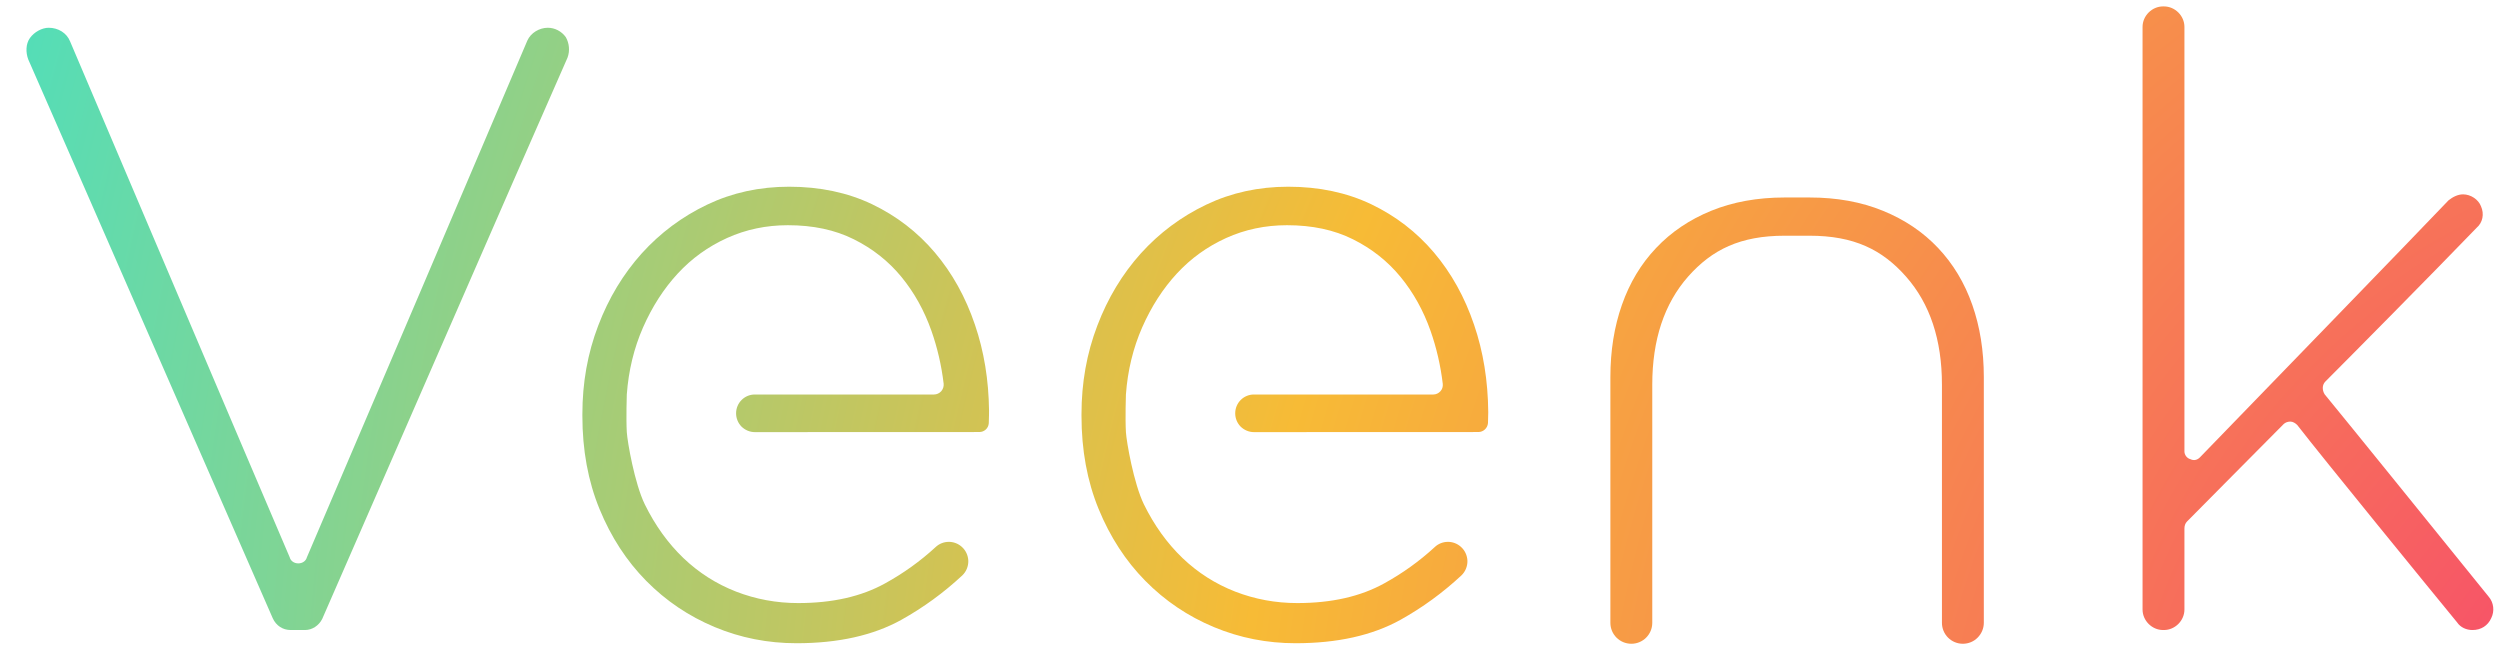
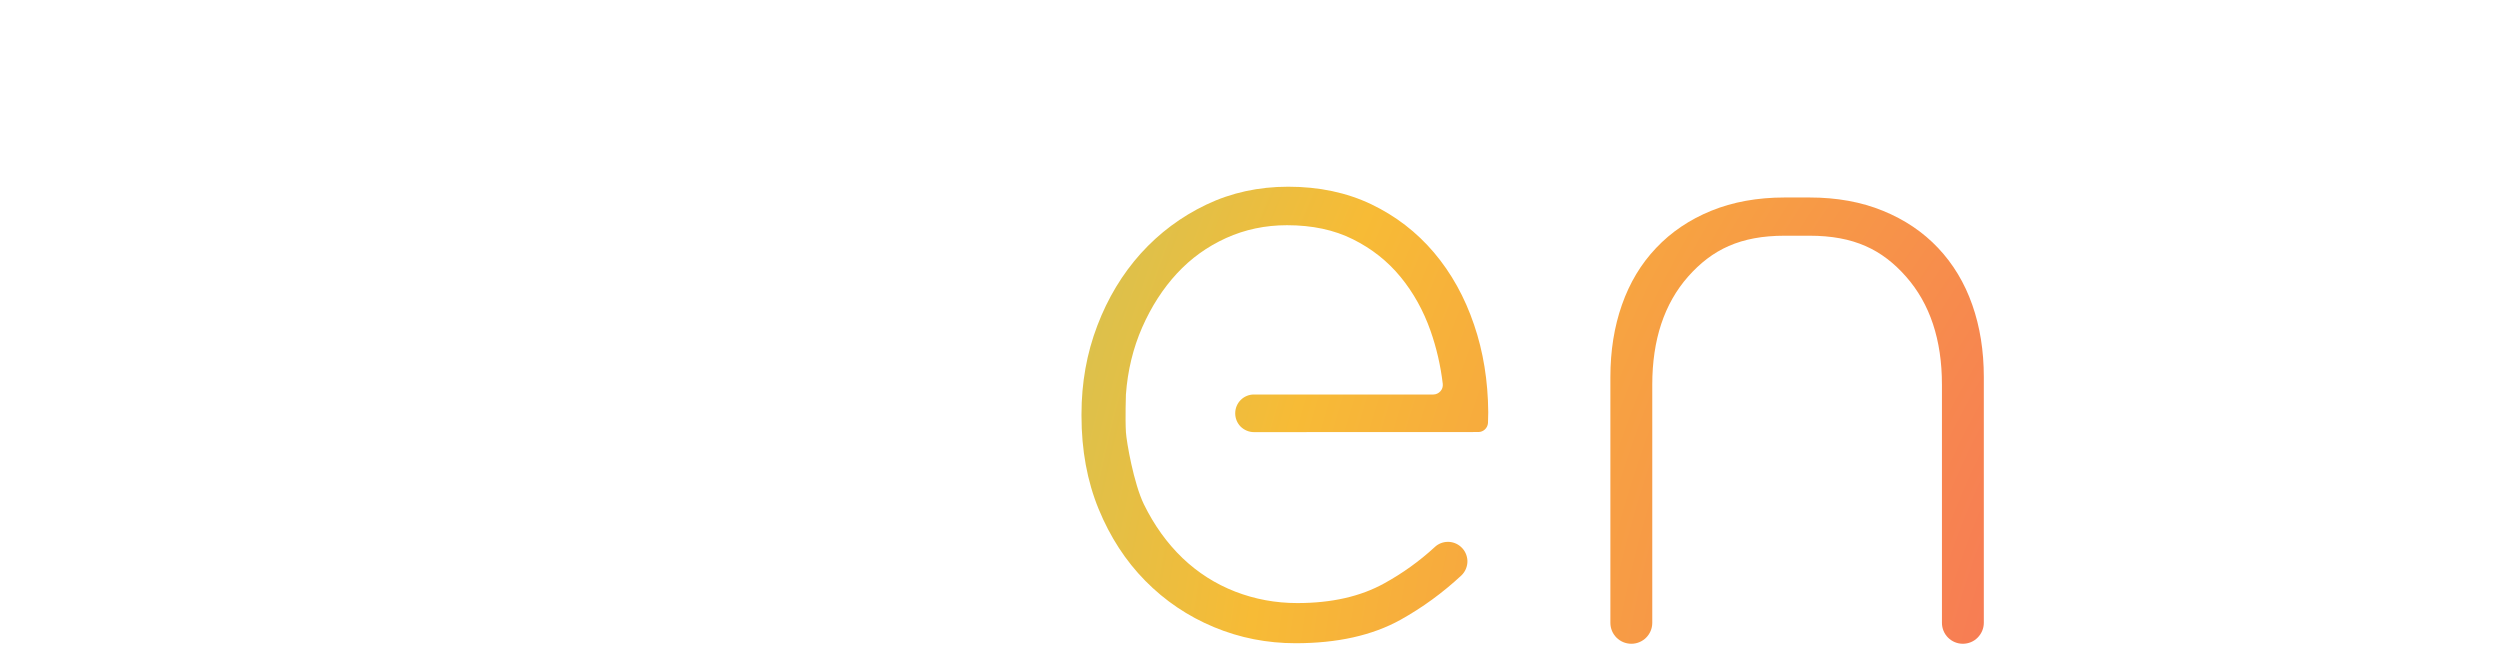
<svg xmlns="http://www.w3.org/2000/svg" width="100%" height="100%" viewBox="0 0 107 28" version="1.1" xml:space="preserve" style="fill-rule:evenodd;clip-rule:evenodd;stroke-linejoin:round;stroke-miterlimit:2;">
  <g transform="matrix(1,0,0,1,-2403,-2320)">
    <g transform="matrix(1,0,0,1,2362.05,2297.78)">
      <g transform="matrix(0.81,0,0,0.807,-1220.98,-644.558)">
        <g transform="matrix(45.16,0,0,45.307,1556.72,859.43)">
-           <path d="M0.691,-0.665C0.694,-0.673 0.693,-0.682 0.689,-0.689C0.684,-0.696 0.676,-0.7 0.668,-0.7C0.658,-0.7 0.648,-0.694 0.644,-0.685C0.608,-0.6 0.431,-0.185 0.386,-0.08C0.385,-0.076 0.381,-0.073 0.376,-0.073C0.371,-0.073 0.367,-0.076 0.366,-0.08C0.321,-0.185 0.146,-0.597 0.109,-0.684C0.105,-0.694 0.095,-0.7 0.084,-0.7L0.084,-0.7C0.076,-0.7 0.067,-0.695 0.062,-0.688C0.057,-0.681 0.057,-0.671 0.06,-0.663C0.118,-0.531 0.31,-0.091 0.346,-0.009C0.35,-0 0.358,0.005 0.367,0.005L0.384,0.005C0.392,0.005 0.4,-0 0.404,-0.008C0.44,-0.09 0.634,-0.536 0.691,-0.665Z" style="fill:url(#_Radial1);fill-rule:nonzero;" />
-         </g>
+           </g>
        <g transform="matrix(45.16,0,0,45.307,1666.95,859.657)">
          <g>
-             <path d="M0.479,0C0.489,0 0.497,-0.005 0.501,-0.014C0.505,-0.022 0.504,-0.032 0.498,-0.039C0.443,-0.107 0.334,-0.242 0.306,-0.276C0.303,-0.281 0.303,-0.287 0.307,-0.291C0.334,-0.318 0.43,-0.415 0.484,-0.471C0.491,-0.477 0.493,-0.487 0.489,-0.496C0.486,-0.504 0.477,-0.51 0.468,-0.51L0.468,-0.51C0.462,-0.51 0.456,-0.507 0.451,-0.503C0.413,-0.463 0.221,-0.265 0.16,-0.202C0.157,-0.199 0.153,-0.198 0.149,-0.2C0.145,-0.201 0.142,-0.205 0.142,-0.209L0.142,-0.706C0.142,-0.719 0.131,-0.73 0.118,-0.73L0.117,-0.73C0.104,-0.73 0.093,-0.719 0.093,-0.706L0.093,-0.024C0.093,-0.011 0.104,-0 0.117,-0L0.118,0C0.131,-0 0.142,-0.011 0.142,-0.024L0.142,-0.119C0.142,-0.122 0.143,-0.125 0.145,-0.127C0.162,-0.144 0.233,-0.216 0.258,-0.241C0.26,-0.243 0.263,-0.244 0.266,-0.244C0.269,-0.244 0.272,-0.242 0.274,-0.24C0.305,-0.2 0.429,-0.048 0.461,-0.009C0.465,-0.003 0.472,0 0.479,-0L0.479,0Z" style="fill:url(#_Radial2);fill-rule:nonzero;" />
-           </g>
+             </g>
        </g>
        <g transform="matrix(0.462,0,0,0.464,-5.977,-34.397)">
          <path d="M3592.05,1881.77L3589.22,1881.77C3584.14,1881.77 3580.91,1883.35 3578.17,1886.44C3575.44,1889.54 3574.07,1893.66 3574.07,1898.8L3574.07,1926.02C3574.07,1927.34 3573,1928.41 3571.68,1928.41C3571.68,1928.41 3571.68,1928.41 3571.68,1928.41C3570.35,1928.41 3569.28,1927.34 3569.28,1926.02C3569.28,1918.83 3569.28,1897.92 3569.28,1897.92C3569.28,1894.93 3569.72,1892.17 3570.6,1889.67C3571.48,1887.16 3572.78,1884.99 3574.51,1883.17C3576.24,1881.34 3578.34,1879.93 3580.81,1878.92C3583.29,1877.91 3586.09,1877.4 3589.22,1877.4L3592.05,1877.4C3595.18,1877.4 3597.98,1877.91 3600.45,1878.92C3602.93,1879.93 3605.03,1881.34 3606.76,1883.17C3608.48,1884.99 3609.79,1887.16 3610.67,1889.67C3611.55,1892.17 3611.99,1894.93 3611.99,1897.92L3611.99,1926.02C3611.99,1926.65 3611.73,1927.26 3611.28,1927.71C3610.84,1928.16 3610.23,1928.41 3609.59,1928.41C3609.59,1928.41 3609.59,1928.41 3609.59,1928.41C3608.96,1928.41 3608.35,1928.16 3607.9,1927.71C3607.45,1927.26 3607.2,1926.65 3607.2,1926.02C3607.2,1918.97 3607.2,1898.8 3607.2,1898.8C3607.2,1893.66 3605.83,1889.54 3603.09,1886.44C3600.36,1883.35 3597.13,1881.77 3592.05,1881.77Z" style="fill:url(#_Radial3);fill-rule:nonzero;" />
        </g>
        <g transform="matrix(0.462,0,0,0.464,-5.977,-0.298)">
          <path d="M3526.37,1828.58C3526.37,1827.39 3527.33,1826.43 3528.51,1826.43C3533.41,1826.43 3545.23,1826.43 3549.03,1826.43C3549.34,1826.43 3549.63,1826.29 3549.84,1826.06C3550.05,1825.83 3550.14,1825.53 3550.11,1825.22C3549.86,1823.11 3549.39,1821.09 3548.71,1819.15C3547.89,1816.83 3546.75,1814.78 3545.28,1812.99C3543.81,1811.2 3541.99,1809.76 3539.84,1808.69C3537.68,1807.61 3535.17,1807.08 3532.29,1807.08C3529.81,1807.08 3527.49,1807.57 3525.34,1808.54C3523.18,1809.52 3521.3,1810.87 3519.7,1812.6C3518.1,1814.33 3516.78,1816.38 3515.73,1818.76C3514.69,1821.13 3514.07,1823.69 3513.87,1826.43C3513.87,1826.43 3513.78,1829.15 3513.87,1830.73C3513.94,1831.84 3514.76,1836.59 3515.93,1838.99C3517.11,1841.39 3518.58,1843.43 3520.34,1845.12C3522.1,1846.8 3524.11,1848.08 3526.37,1848.96C3528.62,1849.83 3530.99,1850.27 3533.47,1850.27C3537.39,1850.27 3540.7,1849.52 3543.41,1848.02C3545.52,1846.86 3547.45,1845.47 3549.18,1843.88C3550.01,1843.09 3551.31,1843.07 3552.17,1843.83C3552.17,1843.83 3552.17,1843.83 3552.17,1843.83C3552.64,1844.24 3552.91,1844.83 3552.93,1845.45C3552.94,1846.08 3552.69,1846.68 3552.24,1847.11C3550.12,1849.08 3547.81,1850.77 3545.28,1852.18C3542.05,1853.97 3538.05,1854.86 3533.28,1854.86C3530.01,1854.86 3526.89,1854.25 3523.92,1853.01C3520.95,1851.77 3518.34,1850.01 3516.09,1847.73C3513.84,1845.45 3512.06,1842.71 3510.75,1839.52C3509.44,1836.33 3508.79,1832.78 3508.79,1828.87L3508.79,1828.67C3508.79,1825.09 3509.39,1821.72 3510.6,1818.56C3511.8,1815.4 3513.47,1812.65 3515.58,1810.3C3517.7,1807.96 3520.19,1806.1 3523.06,1804.73C3525.93,1803.36 3529.05,1802.68 3532.44,1802.68C3535.96,1802.68 3539.12,1803.35 3541.92,1804.68C3544.72,1806.02 3547.11,1807.86 3549.1,1810.2C3551.09,1812.55 3552.62,1815.3 3553.69,1818.46C3554.74,1821.53 3555.28,1824.86 3555.31,1828.45C3555.31,1828.51 3555.3,1829.12 3555.28,1829.7C3555.23,1830.28 3554.75,1830.72 3554.18,1830.72C3549.99,1830.73 3534.29,1830.73 3528.51,1830.73C3527.95,1830.73 3527.4,1830.5 3526.99,1830.1C3526.59,1829.69 3526.37,1829.15 3526.37,1828.58C3526.37,1828.58 3526.37,1828.58 3526.37,1828.58Z" style="fill:url(#_Radial4);fill-rule:nonzero;" />
        </g>
        <g transform="matrix(0.462,0,0,0.464,-32.35,-0.298)">
-           <path d="M3526.37,1828.58C3526.37,1827.39 3527.33,1826.43 3528.51,1826.43C3533.4,1826.43 3545.19,1826.43 3549.01,1826.43C3549.32,1826.43 3549.62,1826.29 3549.83,1826.06C3550.04,1825.82 3550.14,1825.51 3550.11,1825.2C3549.86,1823.1 3549.39,1821.08 3548.71,1819.15C3547.89,1816.83 3546.75,1814.78 3545.28,1812.99C3543.81,1811.2 3541.99,1809.76 3539.84,1808.69C3537.68,1807.61 3535.17,1807.08 3532.29,1807.08C3529.81,1807.08 3527.49,1807.57 3525.34,1808.54C3523.18,1809.52 3521.3,1810.87 3519.7,1812.6C3518.1,1814.33 3516.78,1816.38 3515.73,1818.76C3514.69,1821.13 3514.07,1823.69 3513.87,1826.43C3513.87,1826.43 3513.78,1829.15 3513.87,1830.73C3513.94,1831.84 3514.76,1836.59 3515.93,1838.99C3517.11,1841.39 3518.58,1843.43 3520.34,1845.12C3522.1,1846.8 3524.11,1848.08 3526.37,1848.96C3528.62,1849.83 3530.99,1850.27 3533.47,1850.27C3537.39,1850.27 3540.7,1849.52 3543.41,1848.02C3545.52,1846.86 3547.45,1845.47 3549.18,1843.88C3550.01,1843.09 3551.31,1843.07 3552.17,1843.83C3552.17,1843.83 3552.17,1843.83 3552.17,1843.83C3552.64,1844.24 3552.91,1844.83 3552.93,1845.45C3552.94,1846.08 3552.69,1846.68 3552.24,1847.11C3550.12,1849.08 3547.81,1850.77 3545.28,1852.18C3542.05,1853.97 3538.05,1854.86 3533.28,1854.86C3530.01,1854.86 3526.89,1854.25 3523.92,1853.01C3520.95,1851.77 3518.34,1850.01 3516.09,1847.73C3513.84,1845.45 3512.06,1842.71 3510.75,1839.52C3509.44,1836.33 3508.79,1832.78 3508.79,1828.87L3508.79,1828.67C3508.79,1825.09 3509.39,1821.72 3510.6,1818.56C3511.8,1815.4 3513.47,1812.65 3515.58,1810.3C3517.7,1807.96 3520.19,1806.1 3523.06,1804.73C3525.93,1803.36 3529.05,1802.68 3532.44,1802.68C3535.96,1802.68 3539.12,1803.35 3541.92,1804.68C3544.72,1806.02 3547.11,1807.86 3549.1,1810.2C3551.09,1812.55 3552.62,1815.3 3553.69,1818.46C3554.72,1821.48 3555.26,1824.75 3555.3,1828.27C3555.31,1828.37 3555.29,1829.08 3555.27,1829.72C3555.23,1830.29 3554.76,1830.72 3554.19,1830.72C3550.03,1830.73 3534.3,1830.73 3528.51,1830.73C3527.95,1830.73 3527.4,1830.5 3526.99,1830.1C3526.59,1829.69 3526.37,1829.15 3526.37,1828.58C3526.37,1828.58 3526.37,1828.58 3526.37,1828.58Z" style="fill:url(#_Radial5);fill-rule:nonzero;" />
-         </g>
+           </g>
      </g>
    </g>
  </g>
  <defs>
    <radialGradient id="_Radial1" cx="0" cy="0" r="1" gradientUnits="userSpaceOnUse" gradientTransform="matrix(-3.386,-1.224,1.224,-3.386,3.278,0.249)">
      <stop offset="0" style="stop-color:rgb(247,54,118);stop-opacity:1" />
      <stop offset="0.5" style="stop-color:rgb(247,187,54);stop-opacity:1" />
      <stop offset="1" style="stop-color:rgb(58,227,204);stop-opacity:1" />
    </radialGradient>
    <radialGradient id="_Radial2" cx="0" cy="0" r="1" gradientUnits="userSpaceOnUse" gradientTransform="matrix(-3.386,-1.224,1.224,-3.386,0.837,0.244)">
      <stop offset="0" style="stop-color:rgb(247,54,118);stop-opacity:1" />
      <stop offset="0.5" style="stop-color:rgb(247,187,54);stop-opacity:1" />
      <stop offset="1" style="stop-color:rgb(58,227,204);stop-opacity:1" />
    </radialGradient>
    <radialGradient id="_Radial3" cx="0" cy="0" r="1" gradientUnits="userSpaceOnUse" gradientTransform="matrix(-330.868,-119.577,119.577,-330.868,3701.86,1952.28)">
      <stop offset="0" style="stop-color:rgb(247,54,118);stop-opacity:1" />
      <stop offset="0.5" style="stop-color:rgb(247,187,54);stop-opacity:1" />
      <stop offset="1" style="stop-color:rgb(58,227,204);stop-opacity:1" />
    </radialGradient>
    <radialGradient id="_Radial4" cx="0" cy="0" r="1" gradientUnits="userSpaceOnUse" gradientTransform="matrix(-330.868,-119.577,119.577,-330.868,3701.86,1878.73)">
      <stop offset="0" style="stop-color:rgb(247,54,118);stop-opacity:1" />
      <stop offset="0.5" style="stop-color:rgb(247,187,54);stop-opacity:1" />
      <stop offset="1" style="stop-color:rgb(58,227,204);stop-opacity:1" />
    </radialGradient>
    <radialGradient id="_Radial5" cx="0" cy="0" r="1" gradientUnits="userSpaceOnUse" gradientTransform="matrix(-330.868,-119.577,119.577,-330.868,3758.93,1878.73)">
      <stop offset="0" style="stop-color:rgb(247,54,118);stop-opacity:1" />
      <stop offset="0.5" style="stop-color:rgb(247,187,54);stop-opacity:1" />
      <stop offset="1" style="stop-color:rgb(58,227,204);stop-opacity:1" />
    </radialGradient>
  </defs>
</svg>